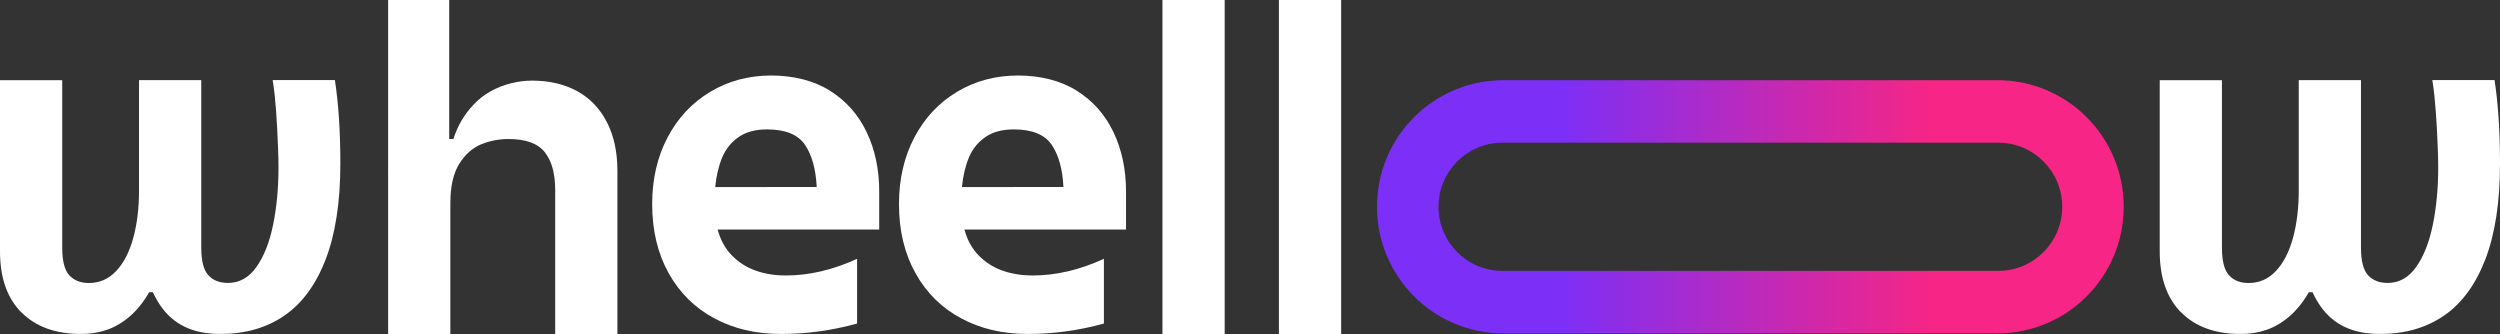
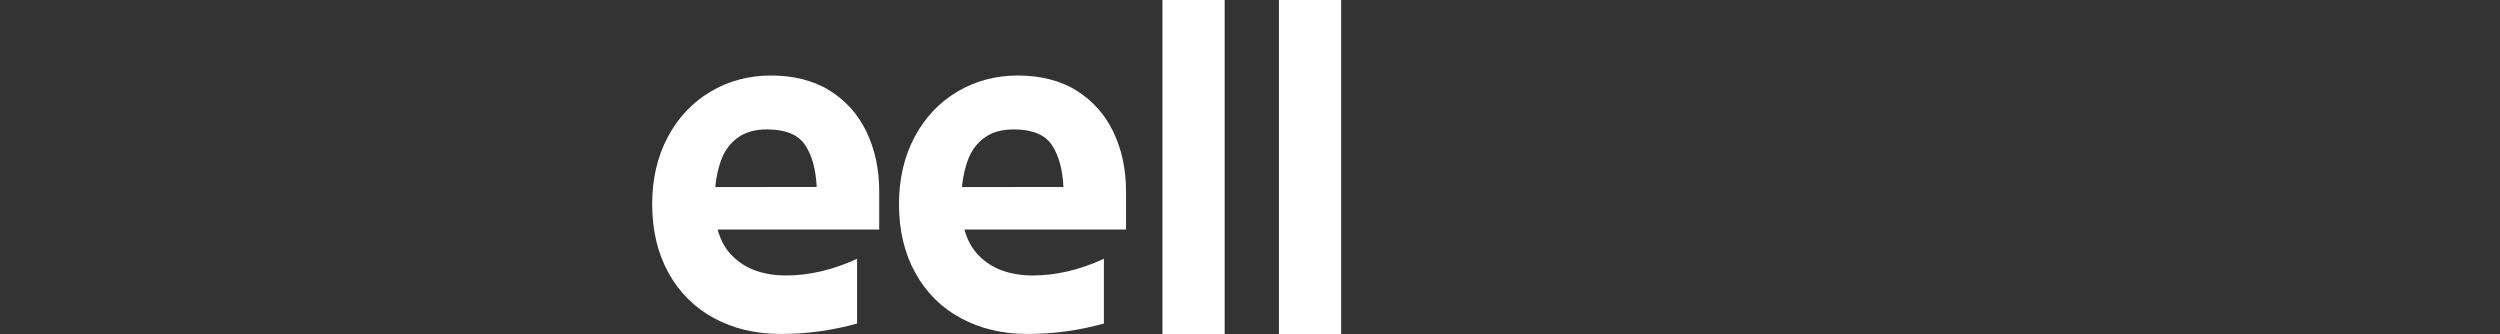
<svg xmlns="http://www.w3.org/2000/svg" viewBox="0 0 347.95 46.49" version="1.1" id="Calque_1">
  <rect x="0" y="0" width="347.95" height="46.49" fill="#333333" stroke="none" />
  <defs>
    <style>
      .st0 {
        fill: #fff;
      }

      .st1 {
        fill: url(#Dégradé_sans_nom);
      }
    </style>
    <linearGradient gradientUnits="userSpaceOnUse" gradientTransform="translate(0 48) scale(1 -1)" y2="19.22" x2="296.83" y1="19.22" x1="190.28" data-name="Dégradé sans nom" id="Dégradé_sans_nom">
      <stop stop-color="#7b2ff7" offset=".25" />
      <stop stop-color="#f72585" offset=".74" />
    </linearGradient>
  </defs>
-   <path d="M2.96,43.47c-1.98-2.01-2.96-4.84-2.96-8.48V11.16h8.66v23.3c0,1.86.33,3.15.99,3.86s1.57,1.07,2.73,1.07c1.47,0,2.73-.55,3.78-1.66s1.84-2.63,2.38-4.59.81-4.17.81-6.65v-15.34h8.66v23.3c0,1.86.33,3.15.99,3.86.66.72,1.57,1.07,2.73,1.07,1.59,0,2.91-.74,3.95-2.21,1.05-1.47,1.82-3.42,2.32-5.84s.76-5.09.76-7.99c0-.89-.02-1.79-.06-2.7-.04-.91-.08-1.81-.12-2.7-.04-.77-.09-1.55-.14-2.32-.06-.77-.13-1.54-.2-2.3-.08-.76-.17-1.48-.29-2.18h8.66c.5,3.25.76,7.13.76,11.62,0,5.35-.68,9.78-2.03,13.31-1.36,3.53-3.27,6.14-5.75,7.85s-5.46,2.56-8.95,2.56c-1.47,0-2.8-.2-3.98-.61s-2.22-1.04-3.11-1.89-1.65-1.96-2.27-3.31h-.52c-.78,1.36-1.67,2.47-2.67,3.34-1.01.87-2.07,1.5-3.2,1.89-1.12.39-2.32.58-3.6.58-3.56,0-6.33-1.01-8.31-3.02h-.02Z" class="st0" />
-   <path d="M54.04,0h8.48v19.35h.58c.31-.97.7-1.84,1.16-2.61s.99-1.47,1.57-2.09c.7-.77,1.5-1.41,2.41-1.92s1.86-.88,2.85-1.13,1.98-.38,2.99-.38c2.36,0,4.44.49,6.22,1.45,1.78.97,3.17,2.4,4.15,4.3.99,1.9,1.48,4.16,1.48,6.8v22.72h-8.66v-20.05c0-2.29-.48-4.04-1.45-5.26-.97-1.22-2.65-1.83-5.06-1.83-1.32,0-2.58.24-3.78.73s-2.22,1.39-3.05,2.7c-.83,1.32-1.25,3.14-1.25,5.46v18.25h-8.66V0h.02Z" class="st0" />
  <path d="M99.43,44.31c-2.71-1.45-4.83-3.54-6.36-6.28s-2.3-5.94-2.3-9.62c0-3.49.72-6.59,2.15-9.3s3.41-4.82,5.93-6.33,5.35-2.27,8.48-2.27,5.95.71,8.19,2.12c2.25,1.42,3.95,3.34,5.11,5.78,1.16,2.44,1.74,5.19,1.74,8.25v5.29h-22.49c.39,1.43,1.04,2.63,1.95,3.57s2,1.66,3.28,2.12c1.28.47,2.71.7,4.3.7s3.22-.19,4.88-.58c1.67-.39,3.33-.97,5-1.74v9.01c-3.49.97-7.01,1.45-10.58,1.45s-6.59-.73-9.3-2.18h.02ZM106.7,26.03h6.97c-.12-2.48-.66-4.44-1.63-5.87-.97-1.43-2.73-2.15-5.29-2.15-1.59,0-2.9.35-3.92,1.05-1.03.7-1.79,1.64-2.3,2.82-.5,1.18-.83,2.57-.99,4.16h7.16Z" class="st0" />
  <path d="M133.78,44.31c-2.71-1.45-4.83-3.54-6.36-6.28s-2.3-5.94-2.3-9.62c0-3.49.72-6.59,2.15-9.3s3.41-4.82,5.93-6.33,5.35-2.27,8.48-2.27,5.95.71,8.19,2.12c2.25,1.42,3.95,3.34,5.11,5.78,1.16,2.44,1.74,5.19,1.74,8.25v5.29h-22.49c.39,1.43,1.04,2.63,1.95,3.57s2,1.66,3.28,2.12c1.28.47,2.71.7,4.3.7s3.21-.19,4.88-.58c1.67-.39,3.33-.97,5-1.74v9.01c-3.49.97-7.01,1.45-10.58,1.45s-6.59-.73-9.3-2.18h.02ZM141.04,26.03h6.97c-.12-2.48-.66-4.44-1.63-5.87s-2.73-2.15-5.29-2.15c-1.59,0-2.9.35-3.92,1.05-1.03.7-1.79,1.64-2.3,2.82-.5,1.18-.83,2.57-.99,4.16h7.16Z" class="st0" />
  <path d="M161.79,40.21V0h8.66v46.49h-8.66v-6.28Z" class="st0" />
  <path d="M178,40.21V0h8.66v46.49h-8.66v-6.28Z" class="st0" />
-   <path d="M303.55,43.47c-1.98-2.01-2.96-4.84-2.96-8.48V11.16h8.66v23.3c0,1.86.33,3.15.99,3.86.66.72,1.57,1.07,2.73,1.07,1.47,0,2.73-.55,3.78-1.66s1.84-2.63,2.38-4.59.81-4.17.81-6.65v-15.34h8.66v23.3c0,1.86.33,3.15.99,3.86.66.72,1.57,1.07,2.73,1.07,1.59,0,2.91-.74,3.95-2.21,1.05-1.47,1.82-3.42,2.32-5.84.5-2.42.76-5.09.76-7.99,0-.89-.02-1.79-.06-2.7-.04-.91-.08-1.81-.12-2.7-.04-.77-.09-1.55-.15-2.32s-.13-1.54-.2-2.3c-.08-.76-.17-1.48-.29-2.18h8.66c.5,3.25.76,7.13.76,11.62,0,5.35-.68,9.78-2.03,13.31-1.36,3.53-3.27,6.14-5.75,7.85s-5.46,2.56-8.95,2.56c-1.47,0-2.8-.2-3.98-.61-1.18-.41-2.22-1.04-3.11-1.89-.89-.85-1.65-1.96-2.27-3.31h-.52c-.78,1.36-1.67,2.47-2.67,3.34-1.01.87-2.07,1.5-3.2,1.89-1.12.39-2.32.58-3.6.58-3.57,0-6.33-1.01-8.31-3.02h-.01Z" class="st0" />
-   <path d="M278,11.16h-68.77c-9.71,0-17.58,7.89-17.58,17.62h0c0,9.73,7.87,17.62,17.58,17.62h68.77c9.71,0,17.58-7.89,17.58-17.62h0c0-9.73-7.87-17.62-17.58-17.62ZM287.02,28.78c0,4.93-3.98,8.92-8.9,8.92h-69.01c-4.92,0-8.9-3.99-8.9-8.92h0c0-4.93,3.98-8.92,8.9-8.92h69.01c4.92,0,8.9,3.99,8.9,8.92h0Z" class="st1" />
</svg>